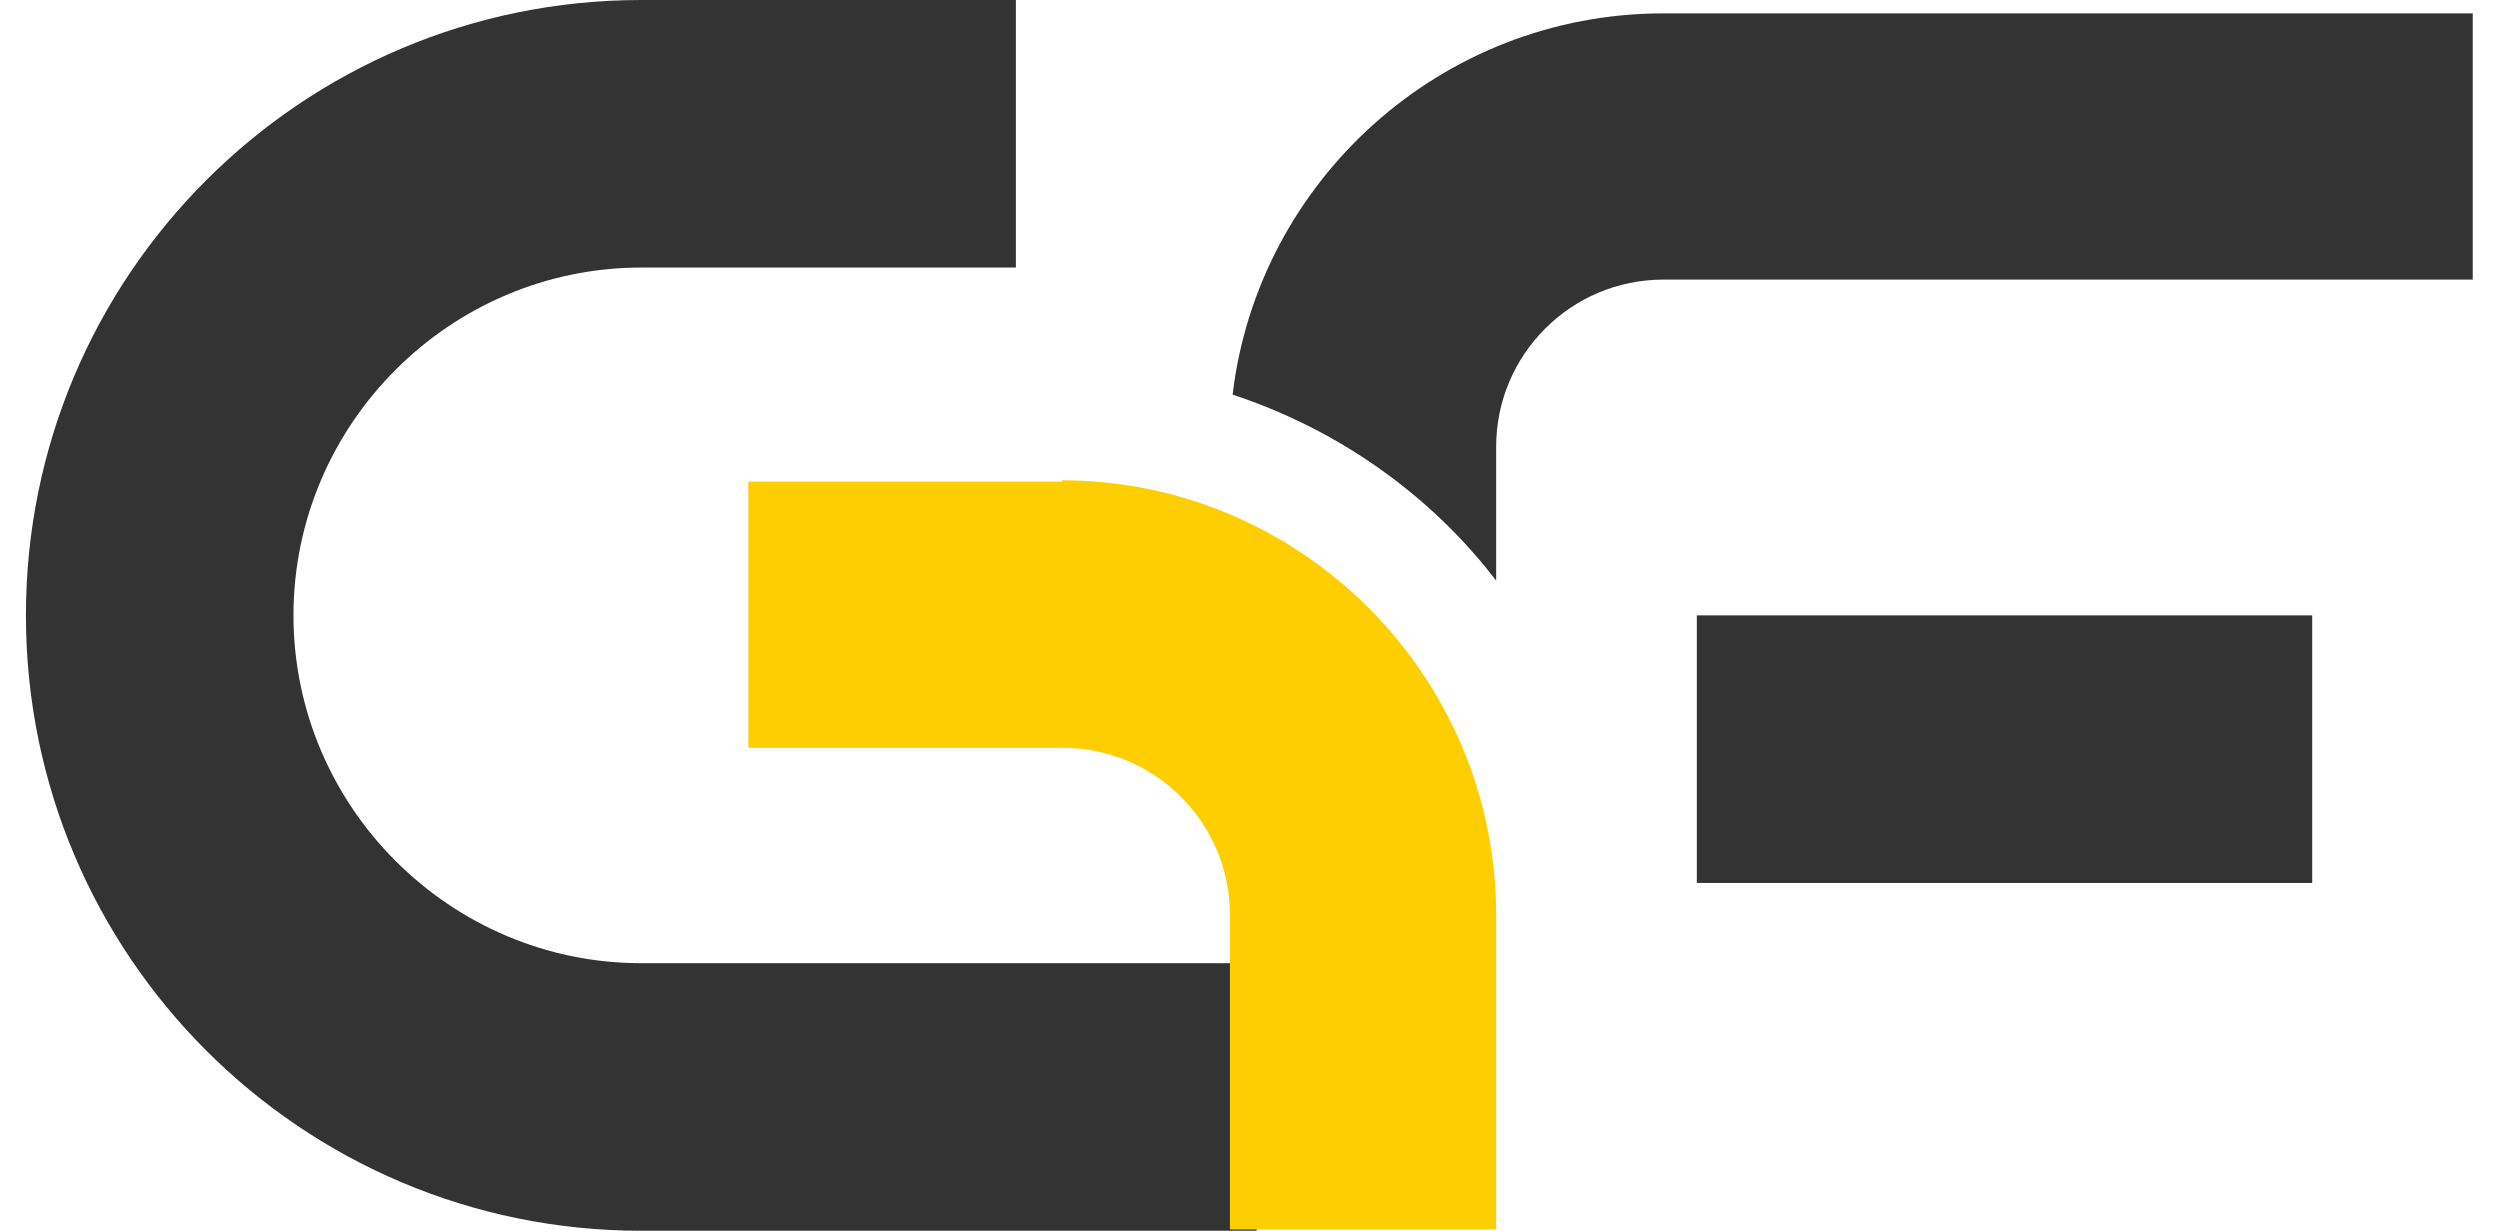
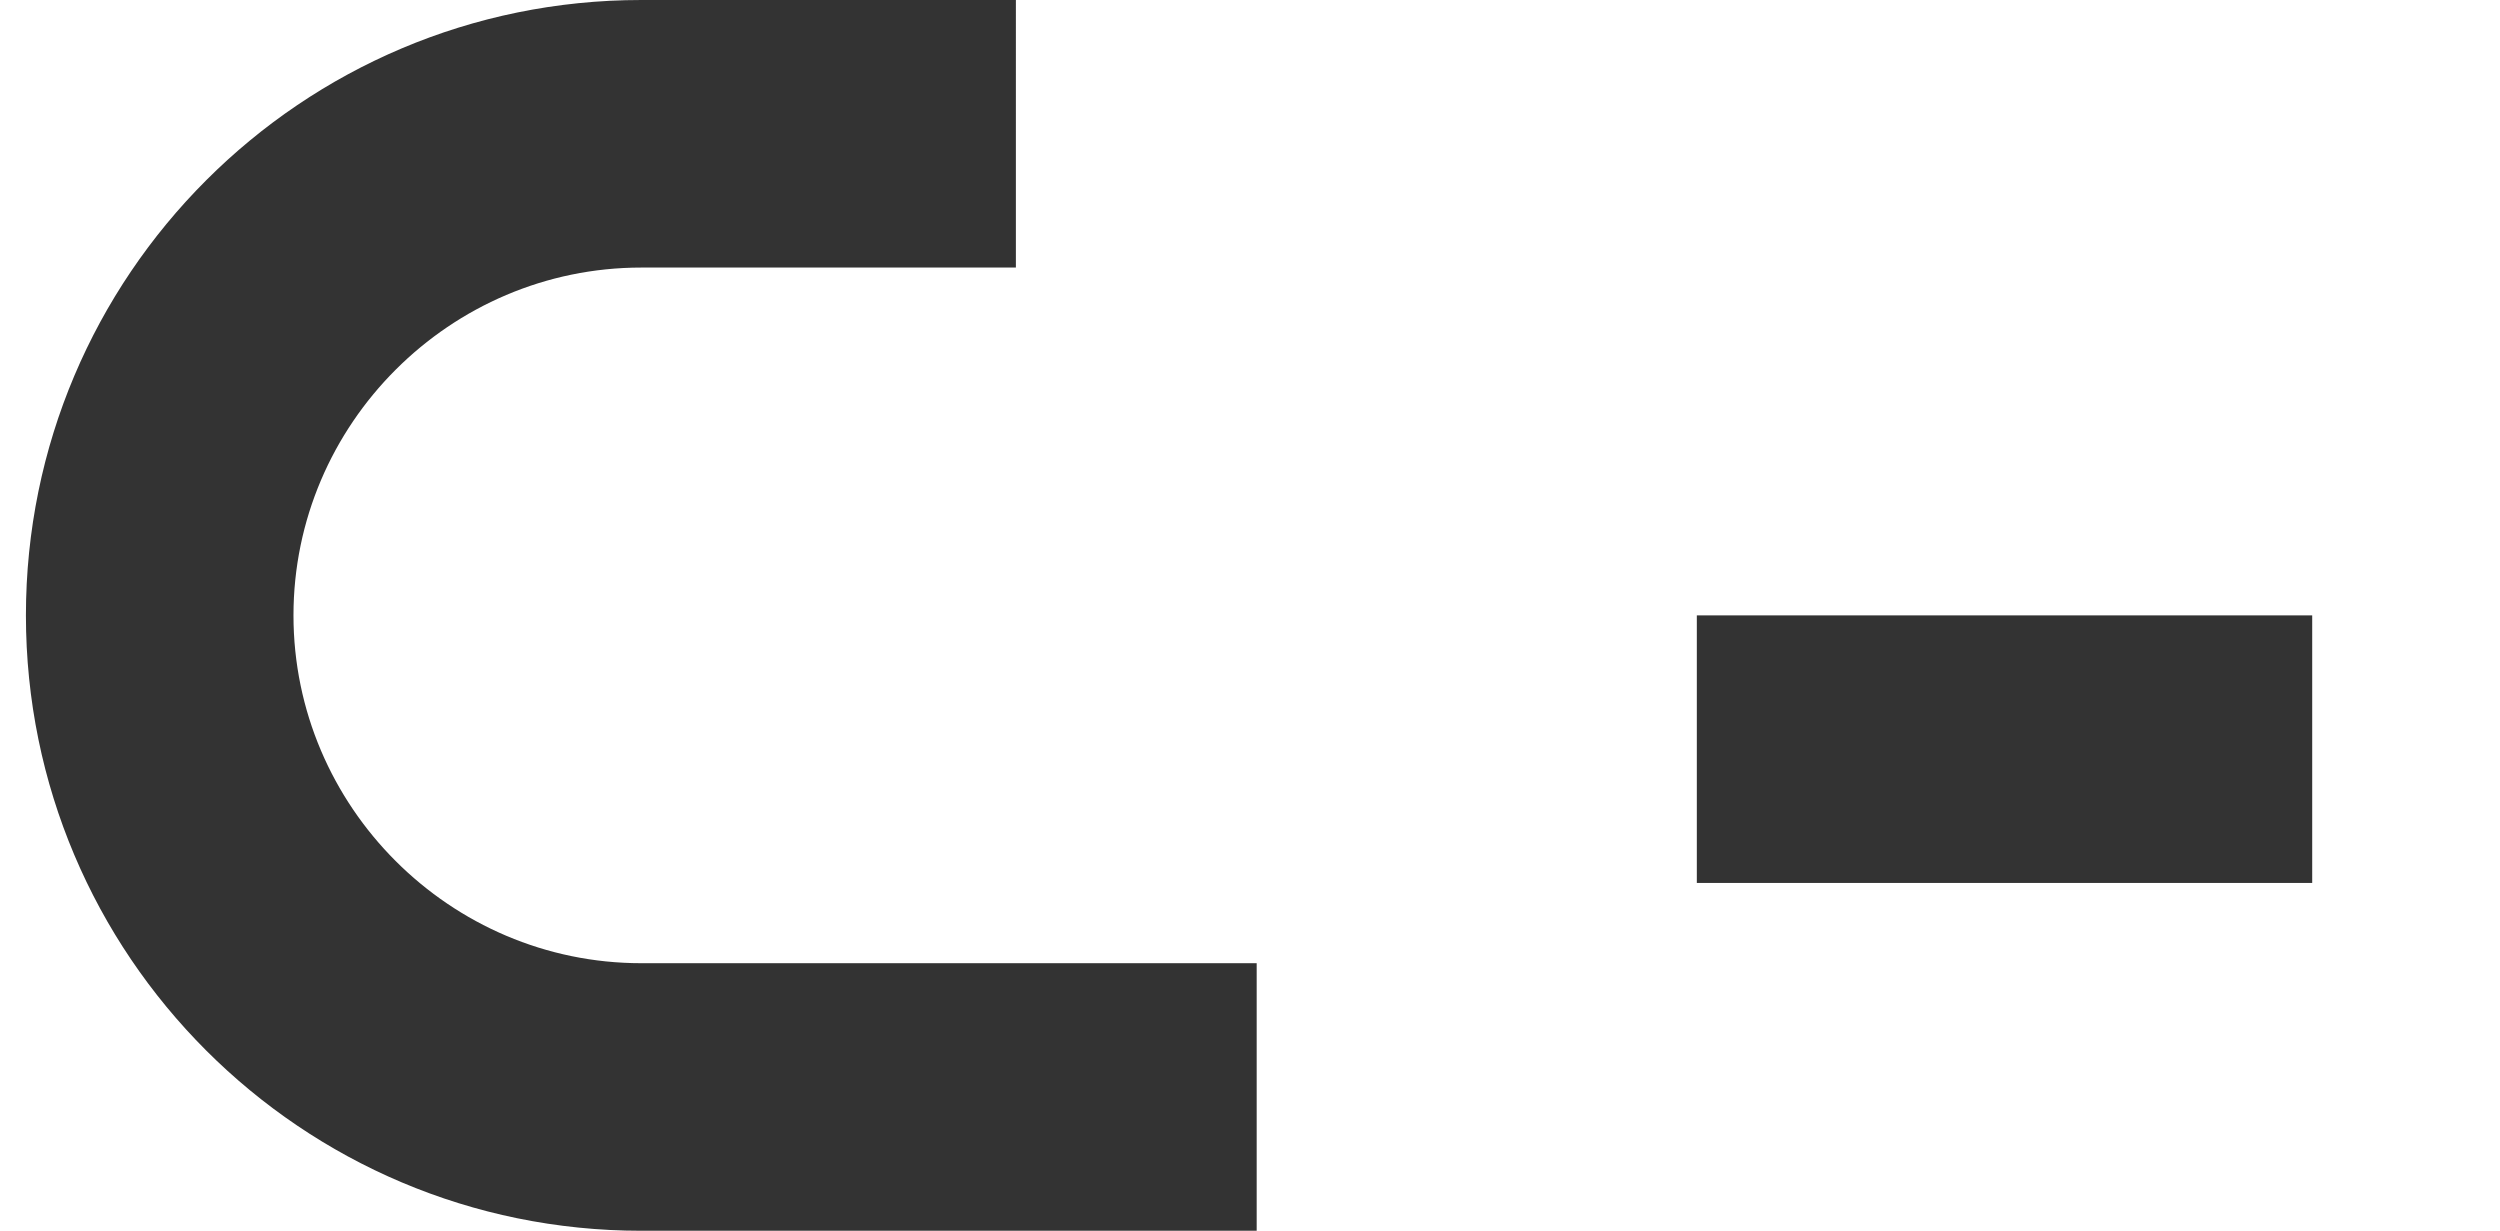
<svg xmlns="http://www.w3.org/2000/svg" id="Layer_1" width="6.5cm" height="3.2cm" version="1.1" viewBox="0 0 183 92">
  <defs>
    <style>
      .st0 {
        fill: #ffce00;
      }

      .st1 {
        fill: #333;
      }
    </style>
  </defs>
  <path class="st1" d="M20,46c0-14.3,11.7-26,26-26h28V0h-28C20.6,0,0,20.6,0,46s20.6,46,46,46h46v-20h-46c-14.3,0-26-11.7-26-26Z" />
-   <path class="st0" d="M77.5,36h-13.5s-10,0-10,0v19.9h10s13.5,0,13.5,0c6.9,0,12.5,5.6,12.5,12.5v23.5h19.9v-10h0v-13.5c0-17.9-14.6-32.5-32.5-32.5Z" />
  <rect class="st1" x="124.9" y="46" width="46" height="20" />
-   <path class="st1" d="M122.4,1c-16.6,0-30.3,12.5-32.2,28.5,7.9,2.6,14.8,7.5,19.7,13.9v-10c0-6.9,5.6-12.5,12.5-12.5h60.5V1h-60.5Z" />
</svg>